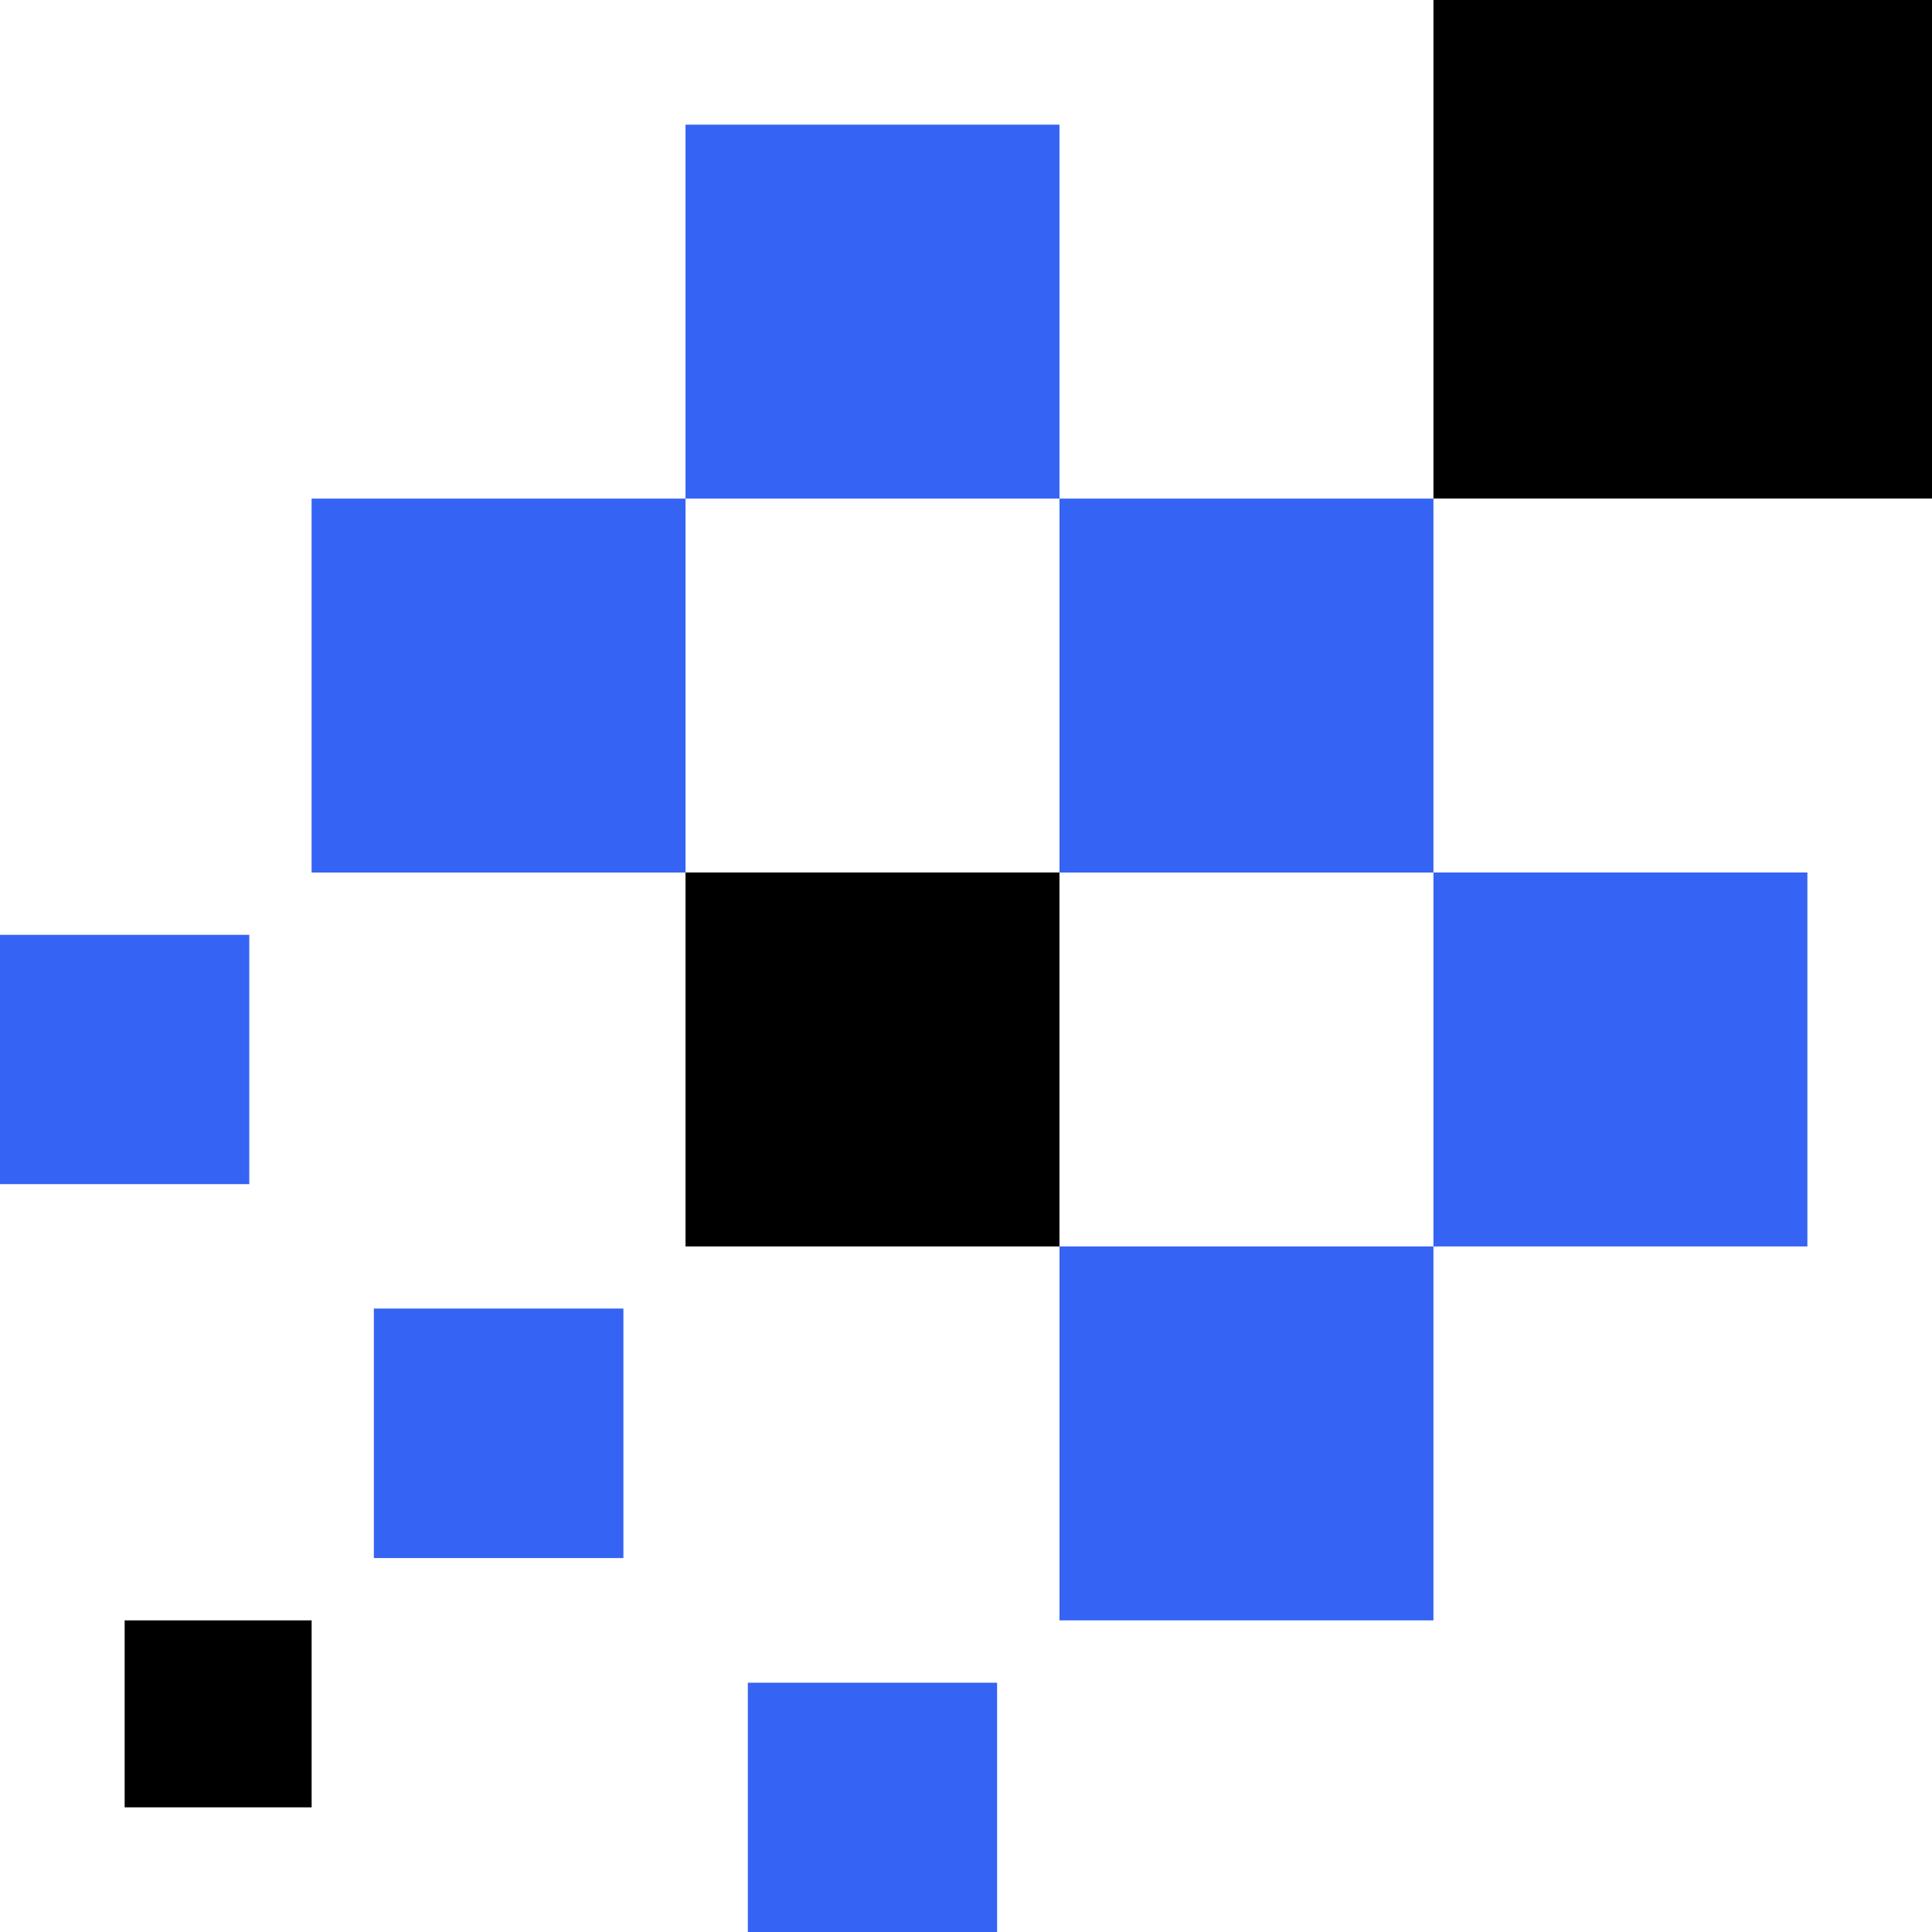
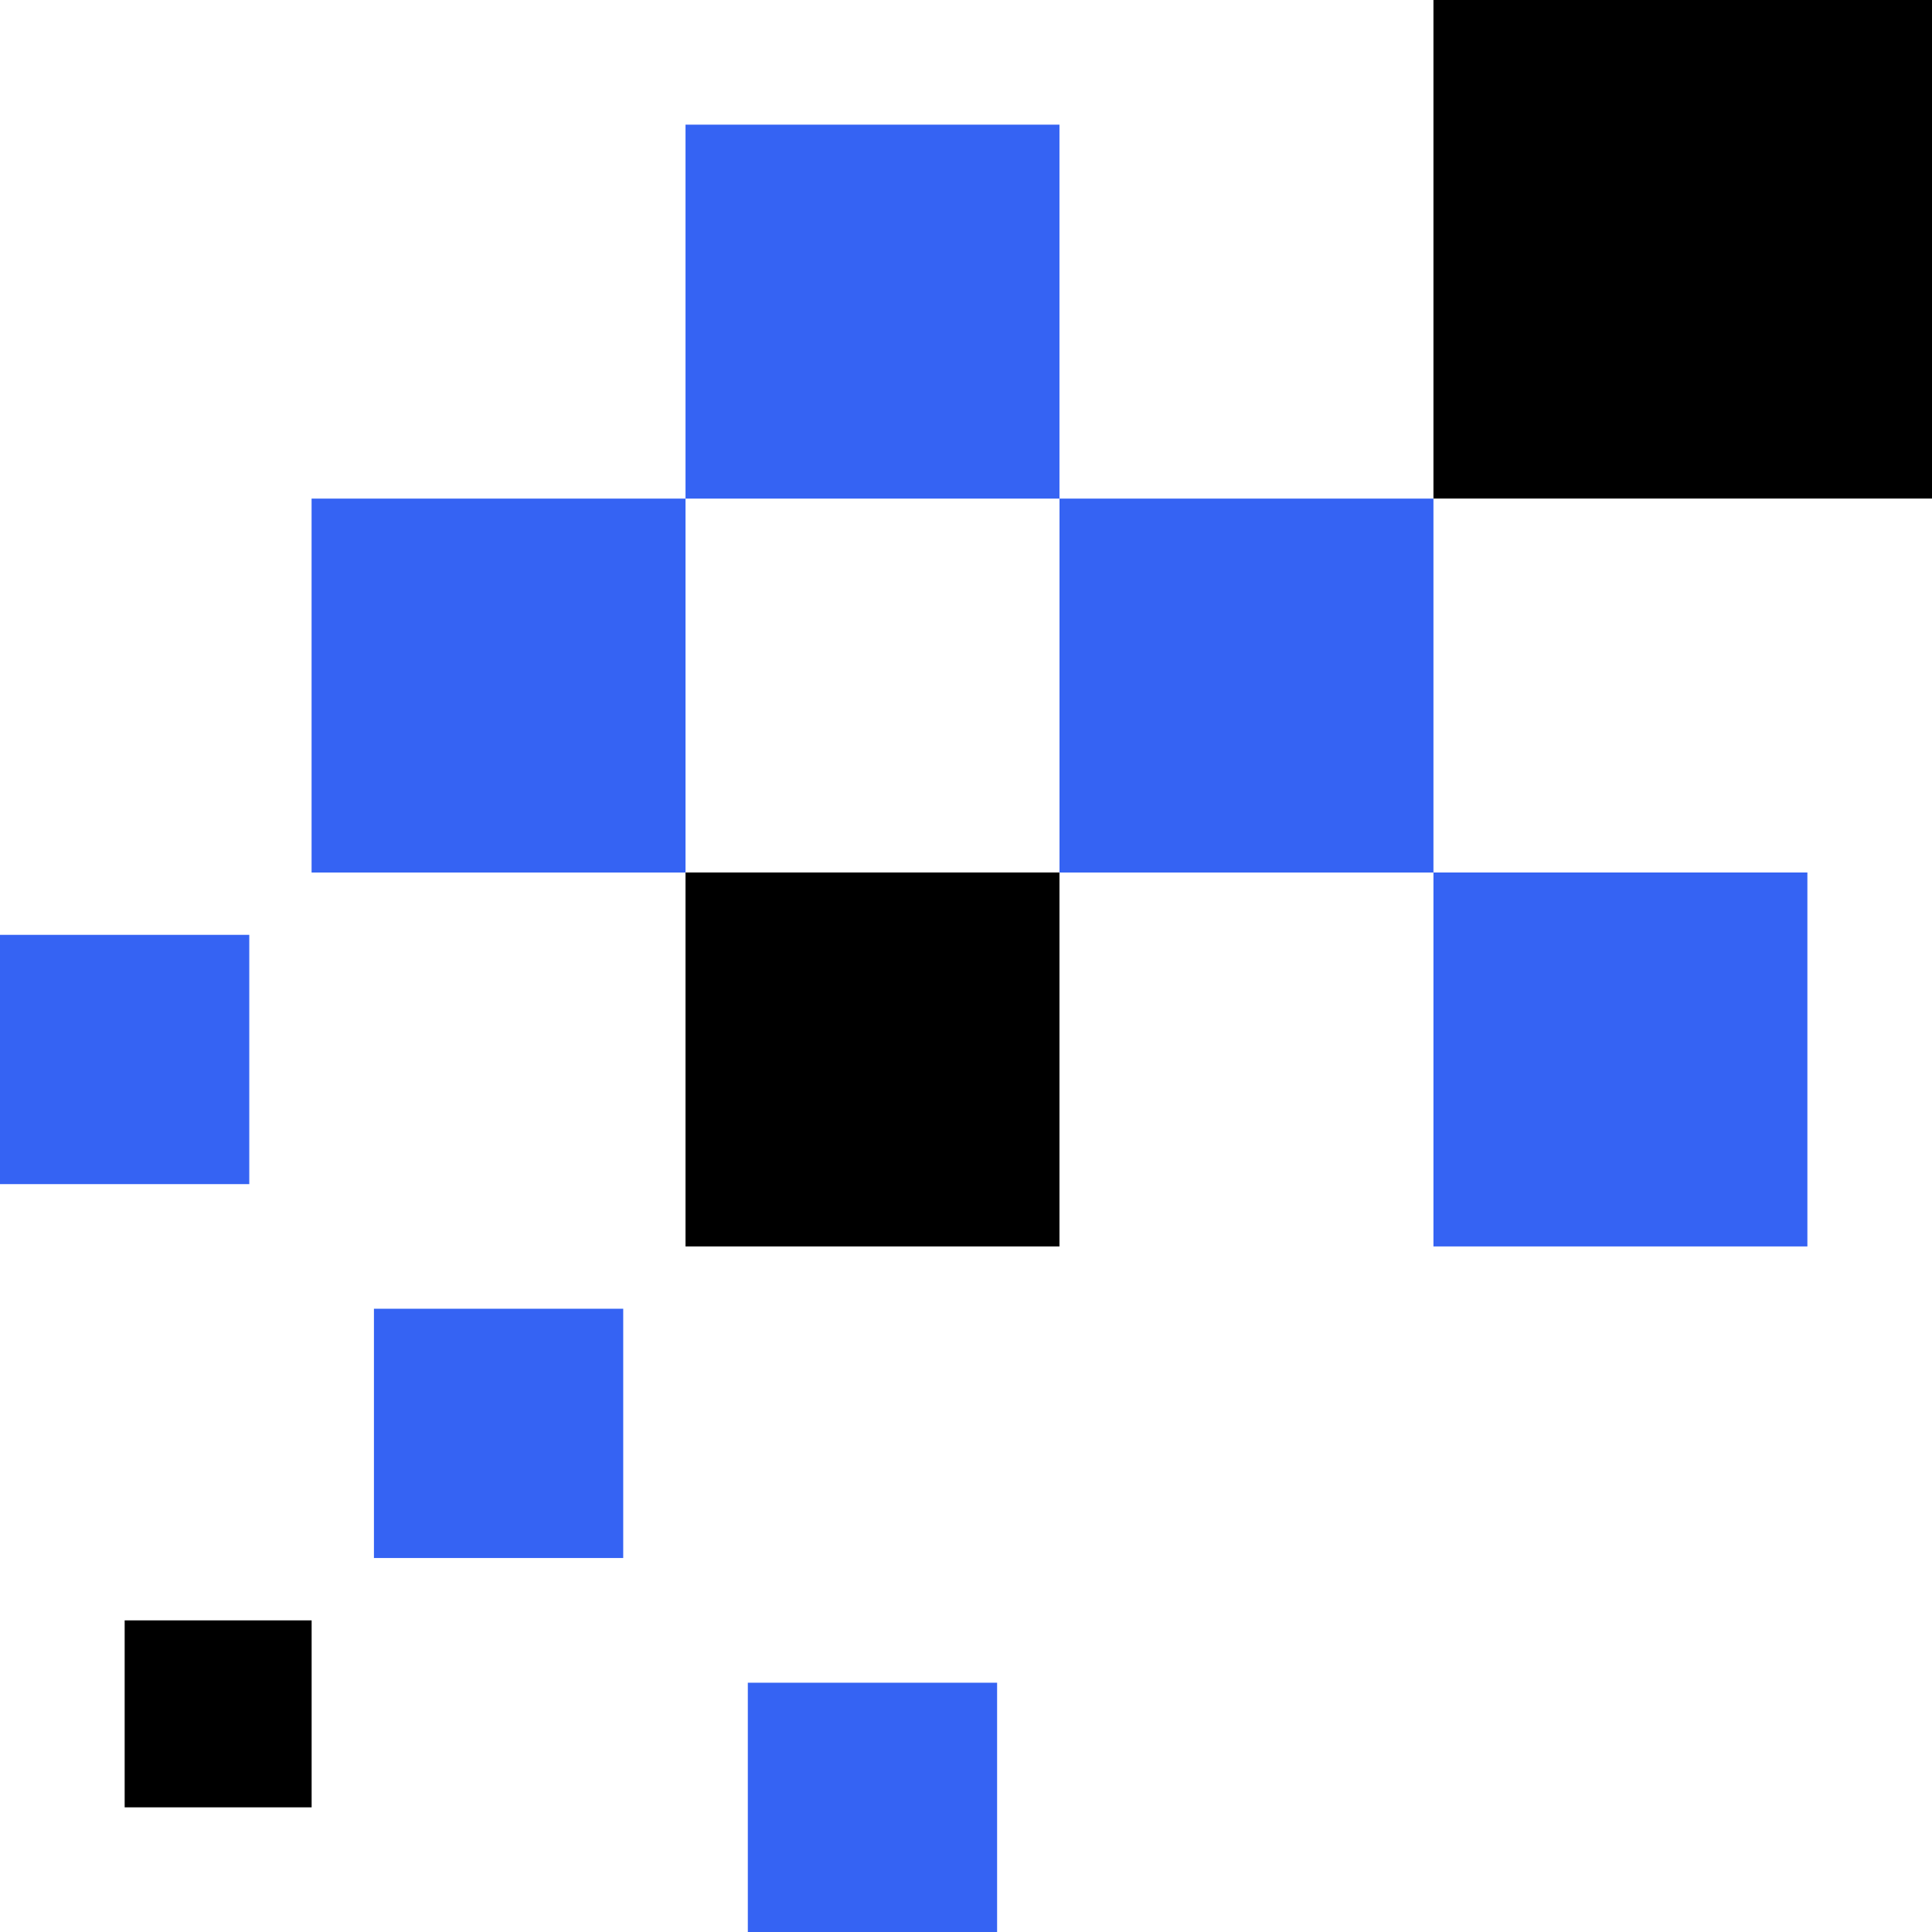
<svg xmlns="http://www.w3.org/2000/svg" width="40" height="40" viewBox="0 0 40 40" fill="none">
  <rect x="14.193" y="2.581" width="7.742" height="7.742" fill="#3563F3" />
  <rect x="21.936" y="10.323" width="7.742" height="7.742" fill="#3563F3" />
  <rect x="29.678" width="10.322" height="10.322" fill="black" />
  <rect x="29.678" y="18.064" width="7.742" height="7.742" fill="#3563F3" />
  <rect x="14.193" y="18.064" width="7.742" height="7.742" fill="black" />
  <rect x="6.451" y="10.323" width="7.742" height="7.742" fill="#3563F3" />
  <rect x="7.742" y="27.096" width="5.161" height="5.161" fill="#3563F3" />
-   <rect x="7.742" y="27.096" width="5.161" height="5.161" fill="#3563F3" />
  <rect x="2.581" y="33.548" width="3.871" height="3.871" fill="black" />
  <rect x="15.483" y="34.839" width="5.161" height="5.161" fill="#3563F3" />
  <rect y="19.355" width="5.161" height="5.161" fill="#3563F3" />
-   <rect x="21.936" y="25.806" width="7.742" height="7.742" fill="#3563F3" />
</svg>